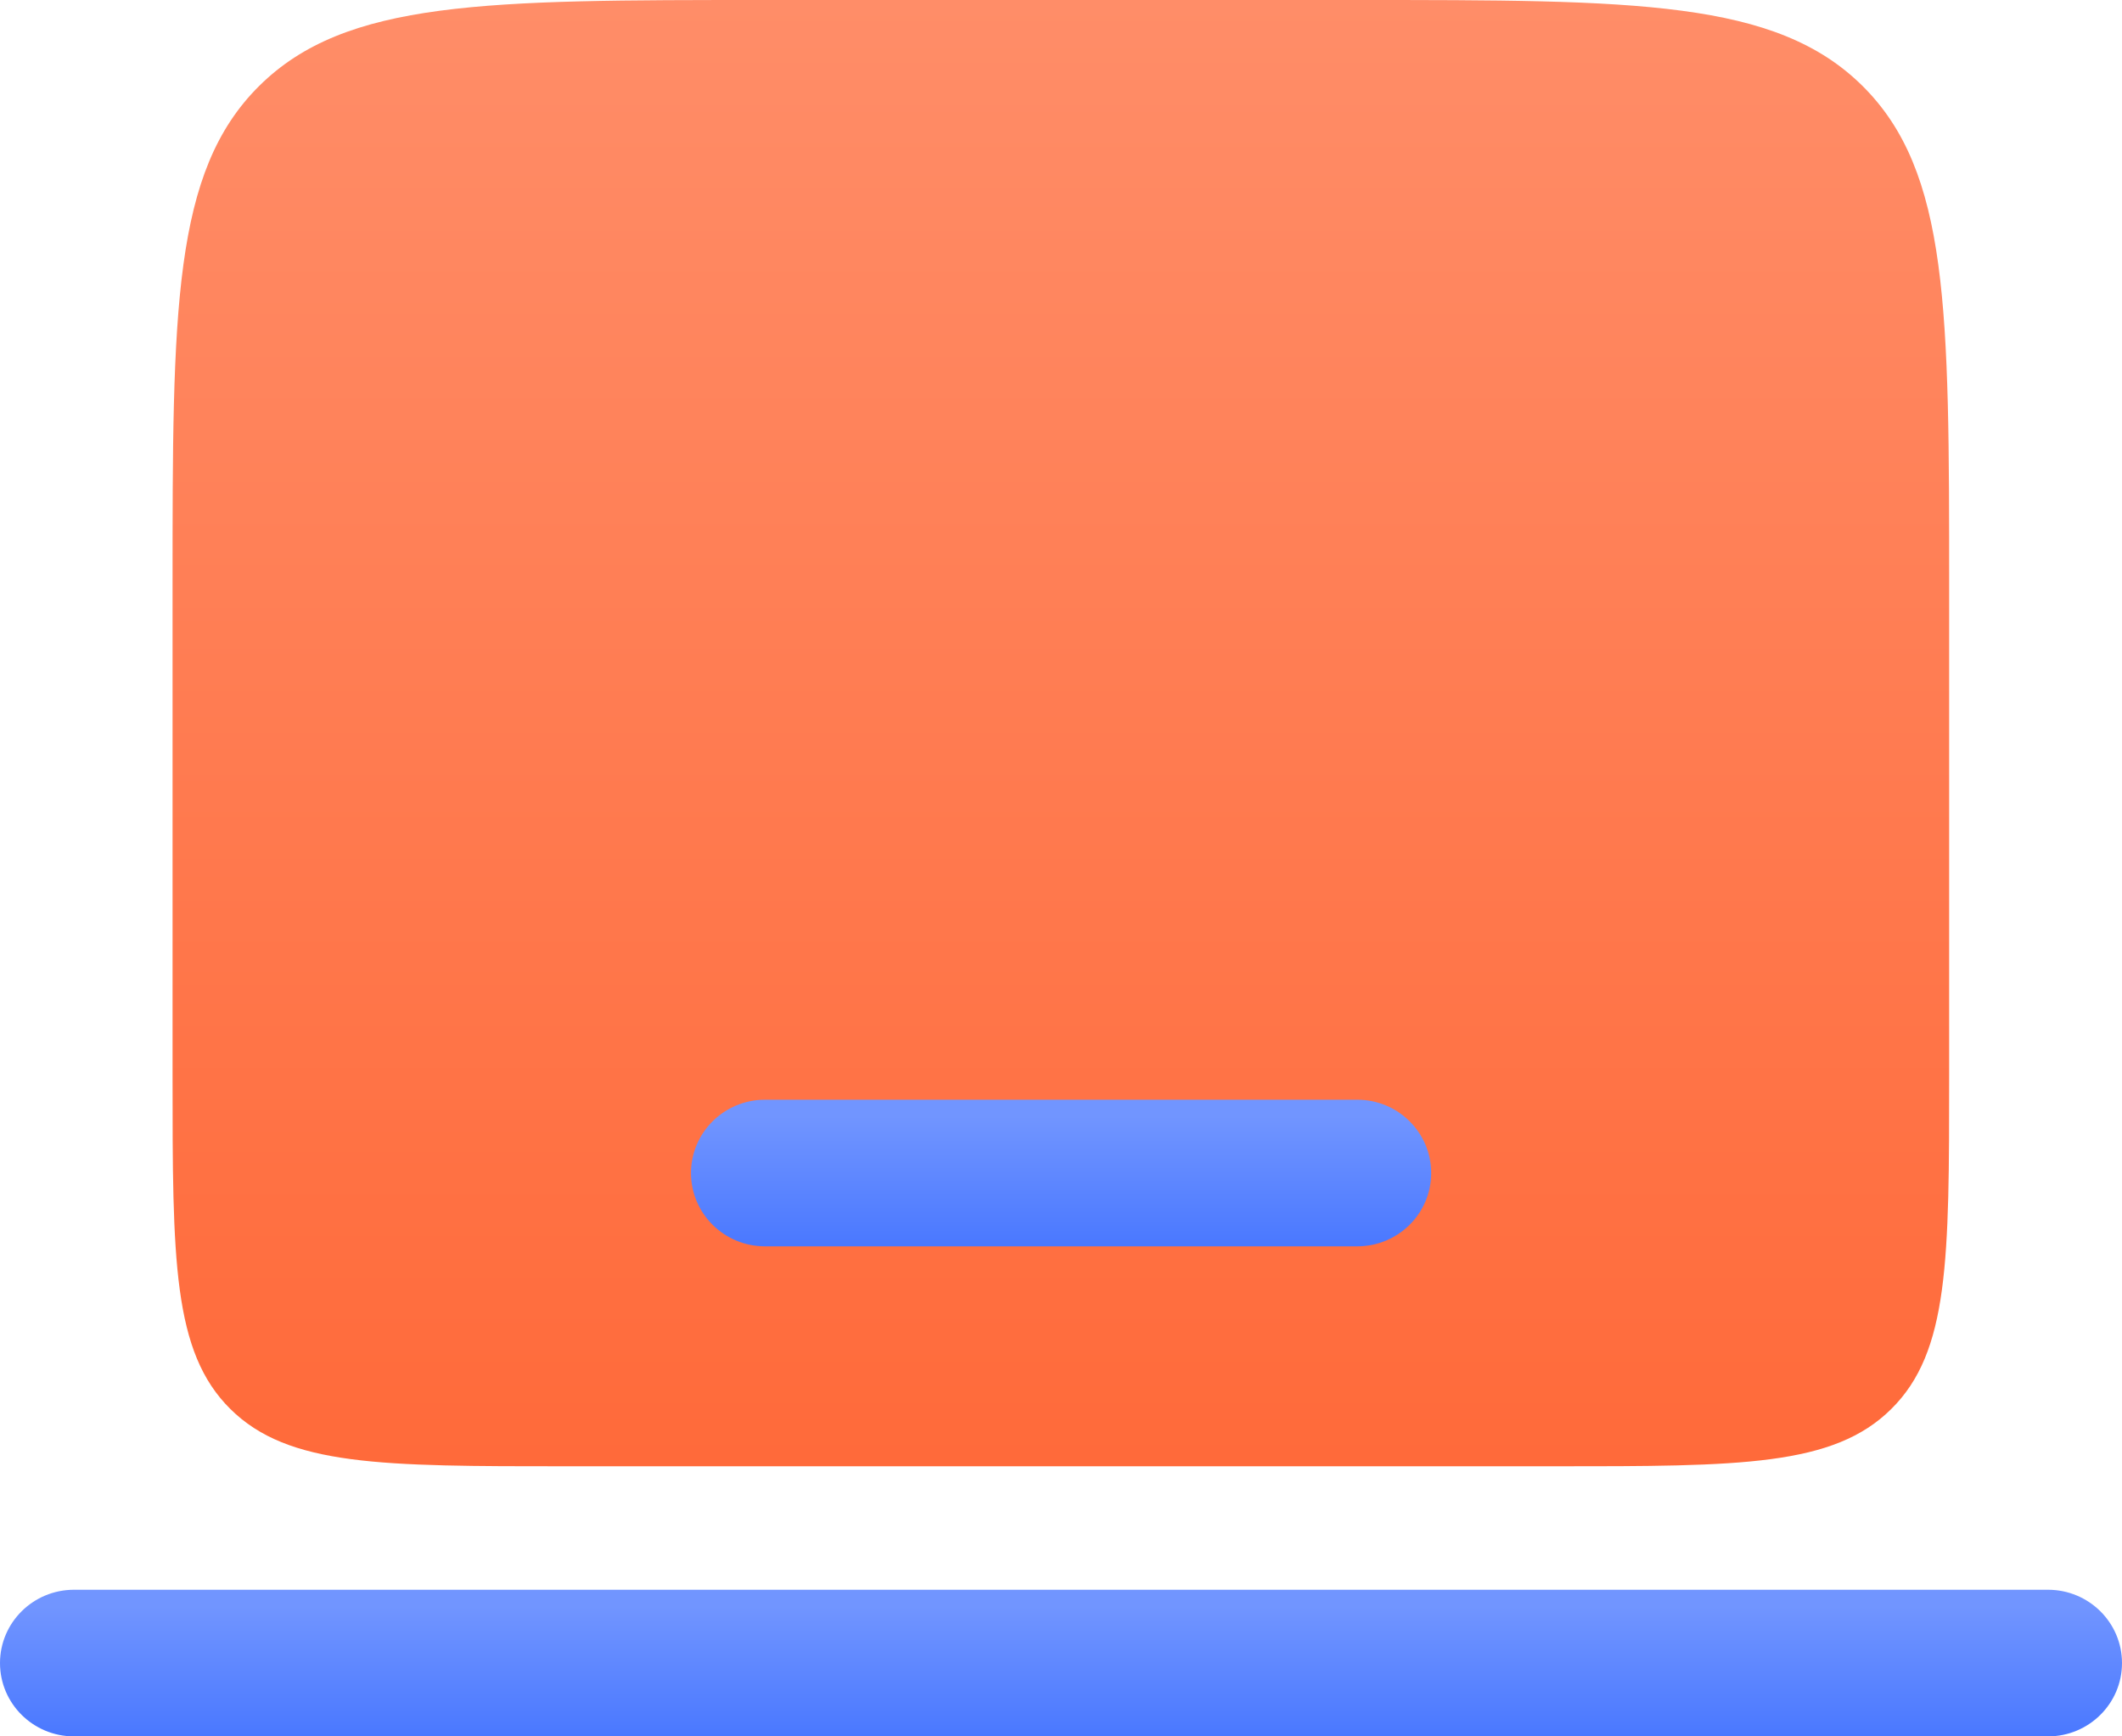
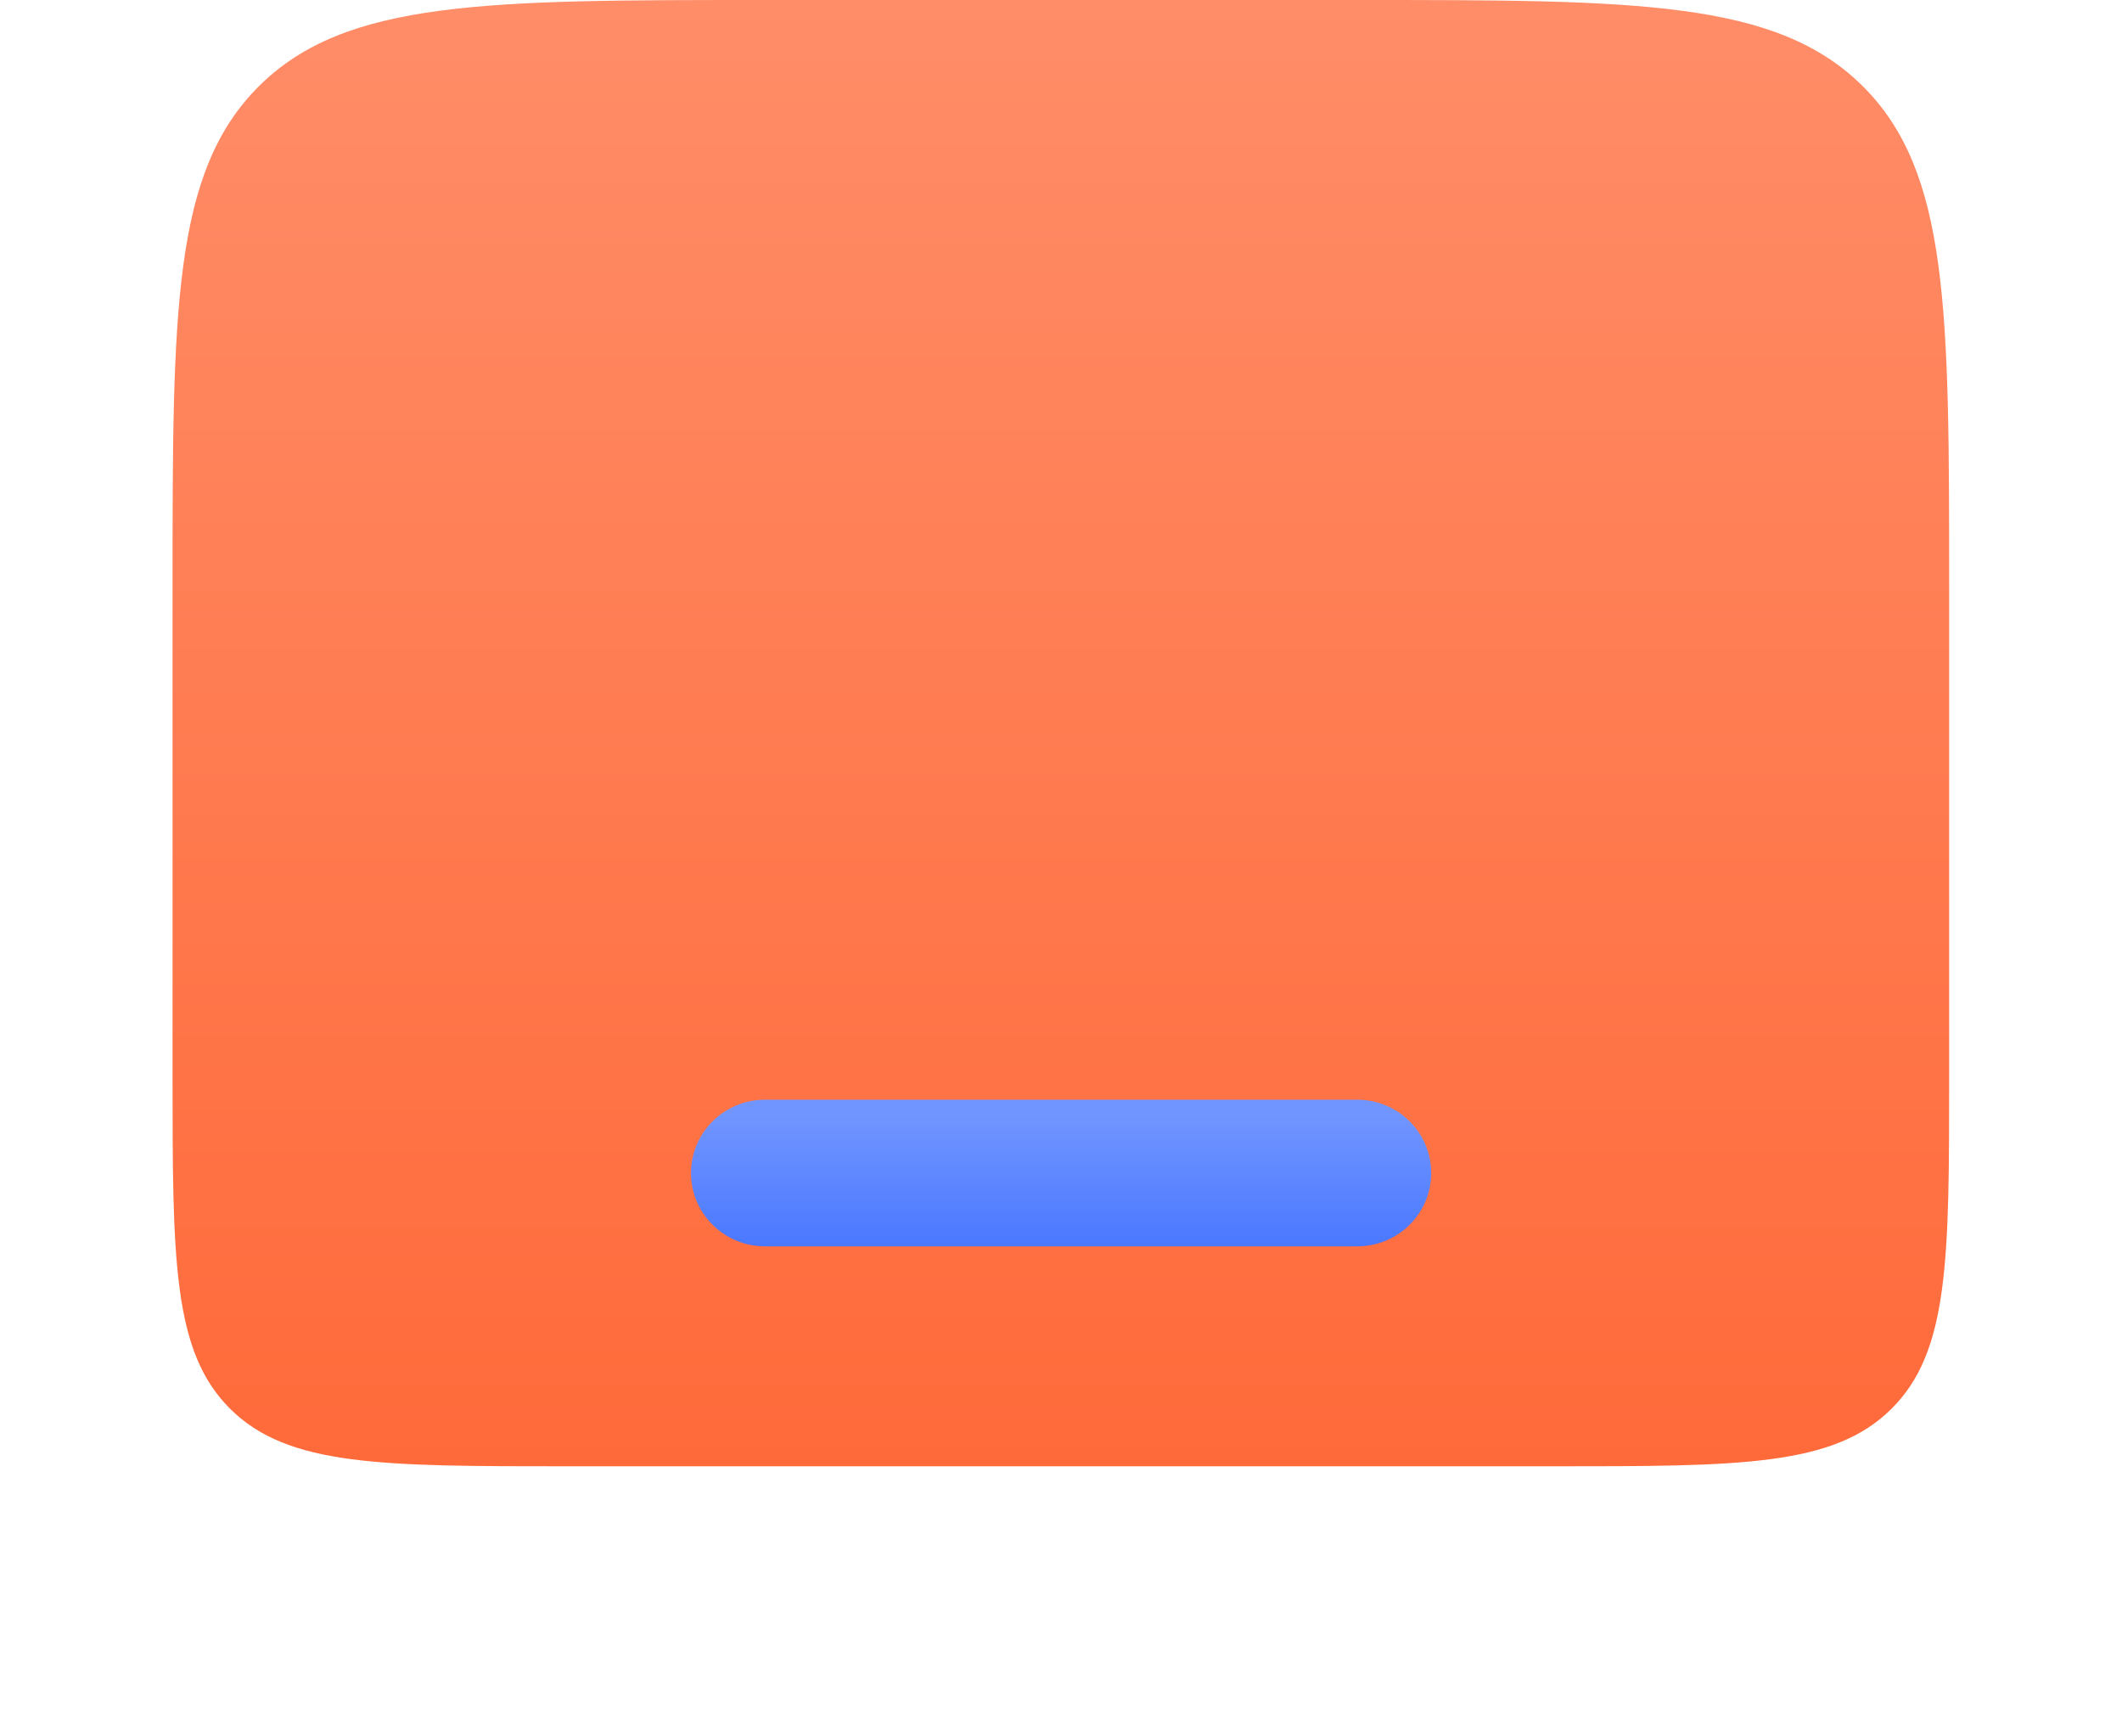
<svg xmlns="http://www.w3.org/2000/svg" width="22" height="18" viewBox="0 0 22 18" fill="none">
-   <path fill-rule="evenodd" clip-rule="evenodd" d="M0 17.24C0 16.82 0.344 16.48 0.767 16.48H21.233C21.656 16.48 22 16.82 22 17.24C22 17.66 21.656 18 21.233 18H0.767C0.344 18 0 17.66 0 17.24Z" fill="url(#paint0_linear_537_275)" />
  <path d="M2.688 0.89C1.789 1.781 1.789 3.214 1.789 6.08V11.147C1.789 13.057 1.789 14.013 2.388 14.606C2.988 15.2 3.953 15.2 5.882 15.2H16.115C18.044 15.2 19.009 15.2 19.608 14.606C20.208 14.013 20.208 13.057 20.208 11.147V6.08C20.208 3.214 20.208 1.781 19.309 0.89C18.409 0 16.962 0 14.068 0H7.929C5.034 0 3.587 0 2.688 0.89Z" fill="url(#paint1_linear_537_275)" />
  <path d="M7.931 11.4C7.508 11.4 7.164 11.741 7.164 12.16C7.164 12.58 7.508 12.92 7.931 12.92H14.071C14.495 12.92 14.838 12.58 14.838 12.16C14.838 11.741 14.495 11.4 14.071 11.4H7.931Z" fill="url(#paint2_linear_537_275)" />
  <defs>
    <linearGradient id="paint0_linear_537_275" x1="11" y1="16.649" x2="11" y2="18" gradientUnits="userSpaceOnUse">
      <stop stop-color="#7195FF" />
      <stop offset="1" stop-color="#4A78FF" />
    </linearGradient>
    <linearGradient id="paint1_linear_537_275" x1="10.998" y1="0" x2="10.998" y2="15.2" gradientUnits="userSpaceOnUse">
      <stop stop-color="#FF8D68" />
      <stop offset="1" stop-color="#FF6A3A" />
    </linearGradient>
    <linearGradient id="paint2_linear_537_275" x1="11.001" y1="11.57" x2="11.001" y2="12.92" gradientUnits="userSpaceOnUse">
      <stop stop-color="#7195FF" />
      <stop offset="1" stop-color="#4A78FF" />
    </linearGradient>
  </defs>
</svg>